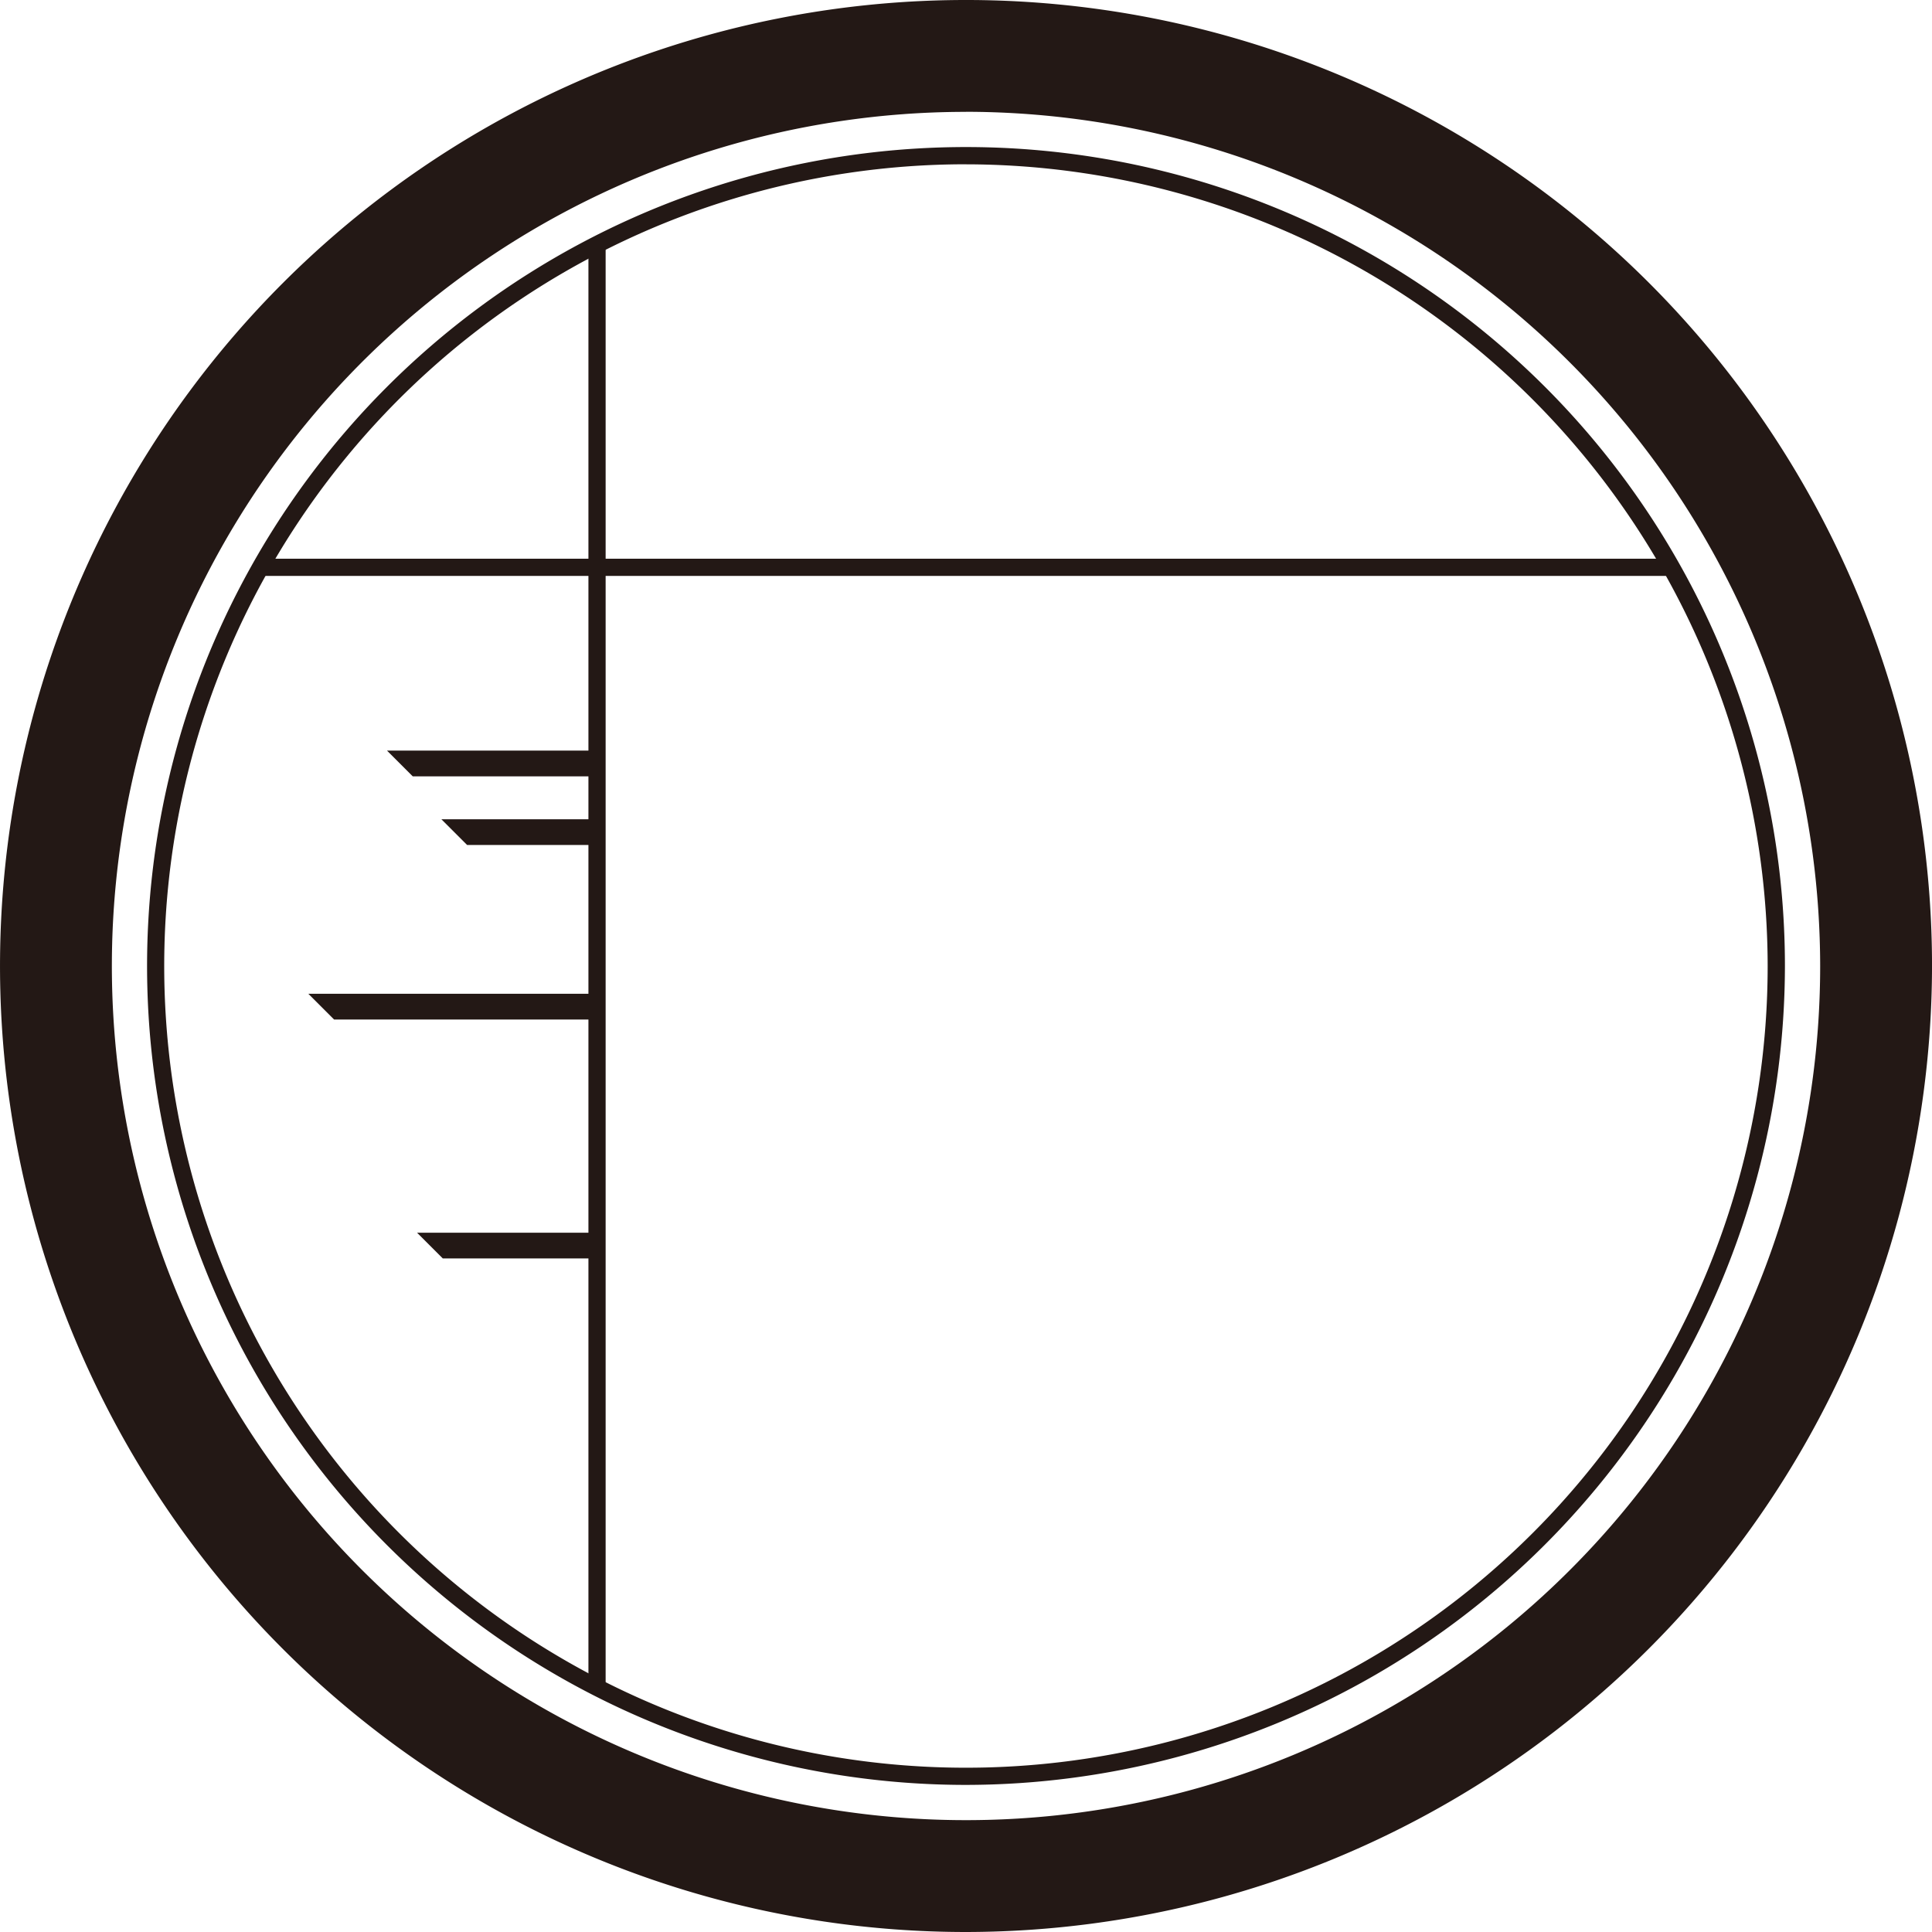
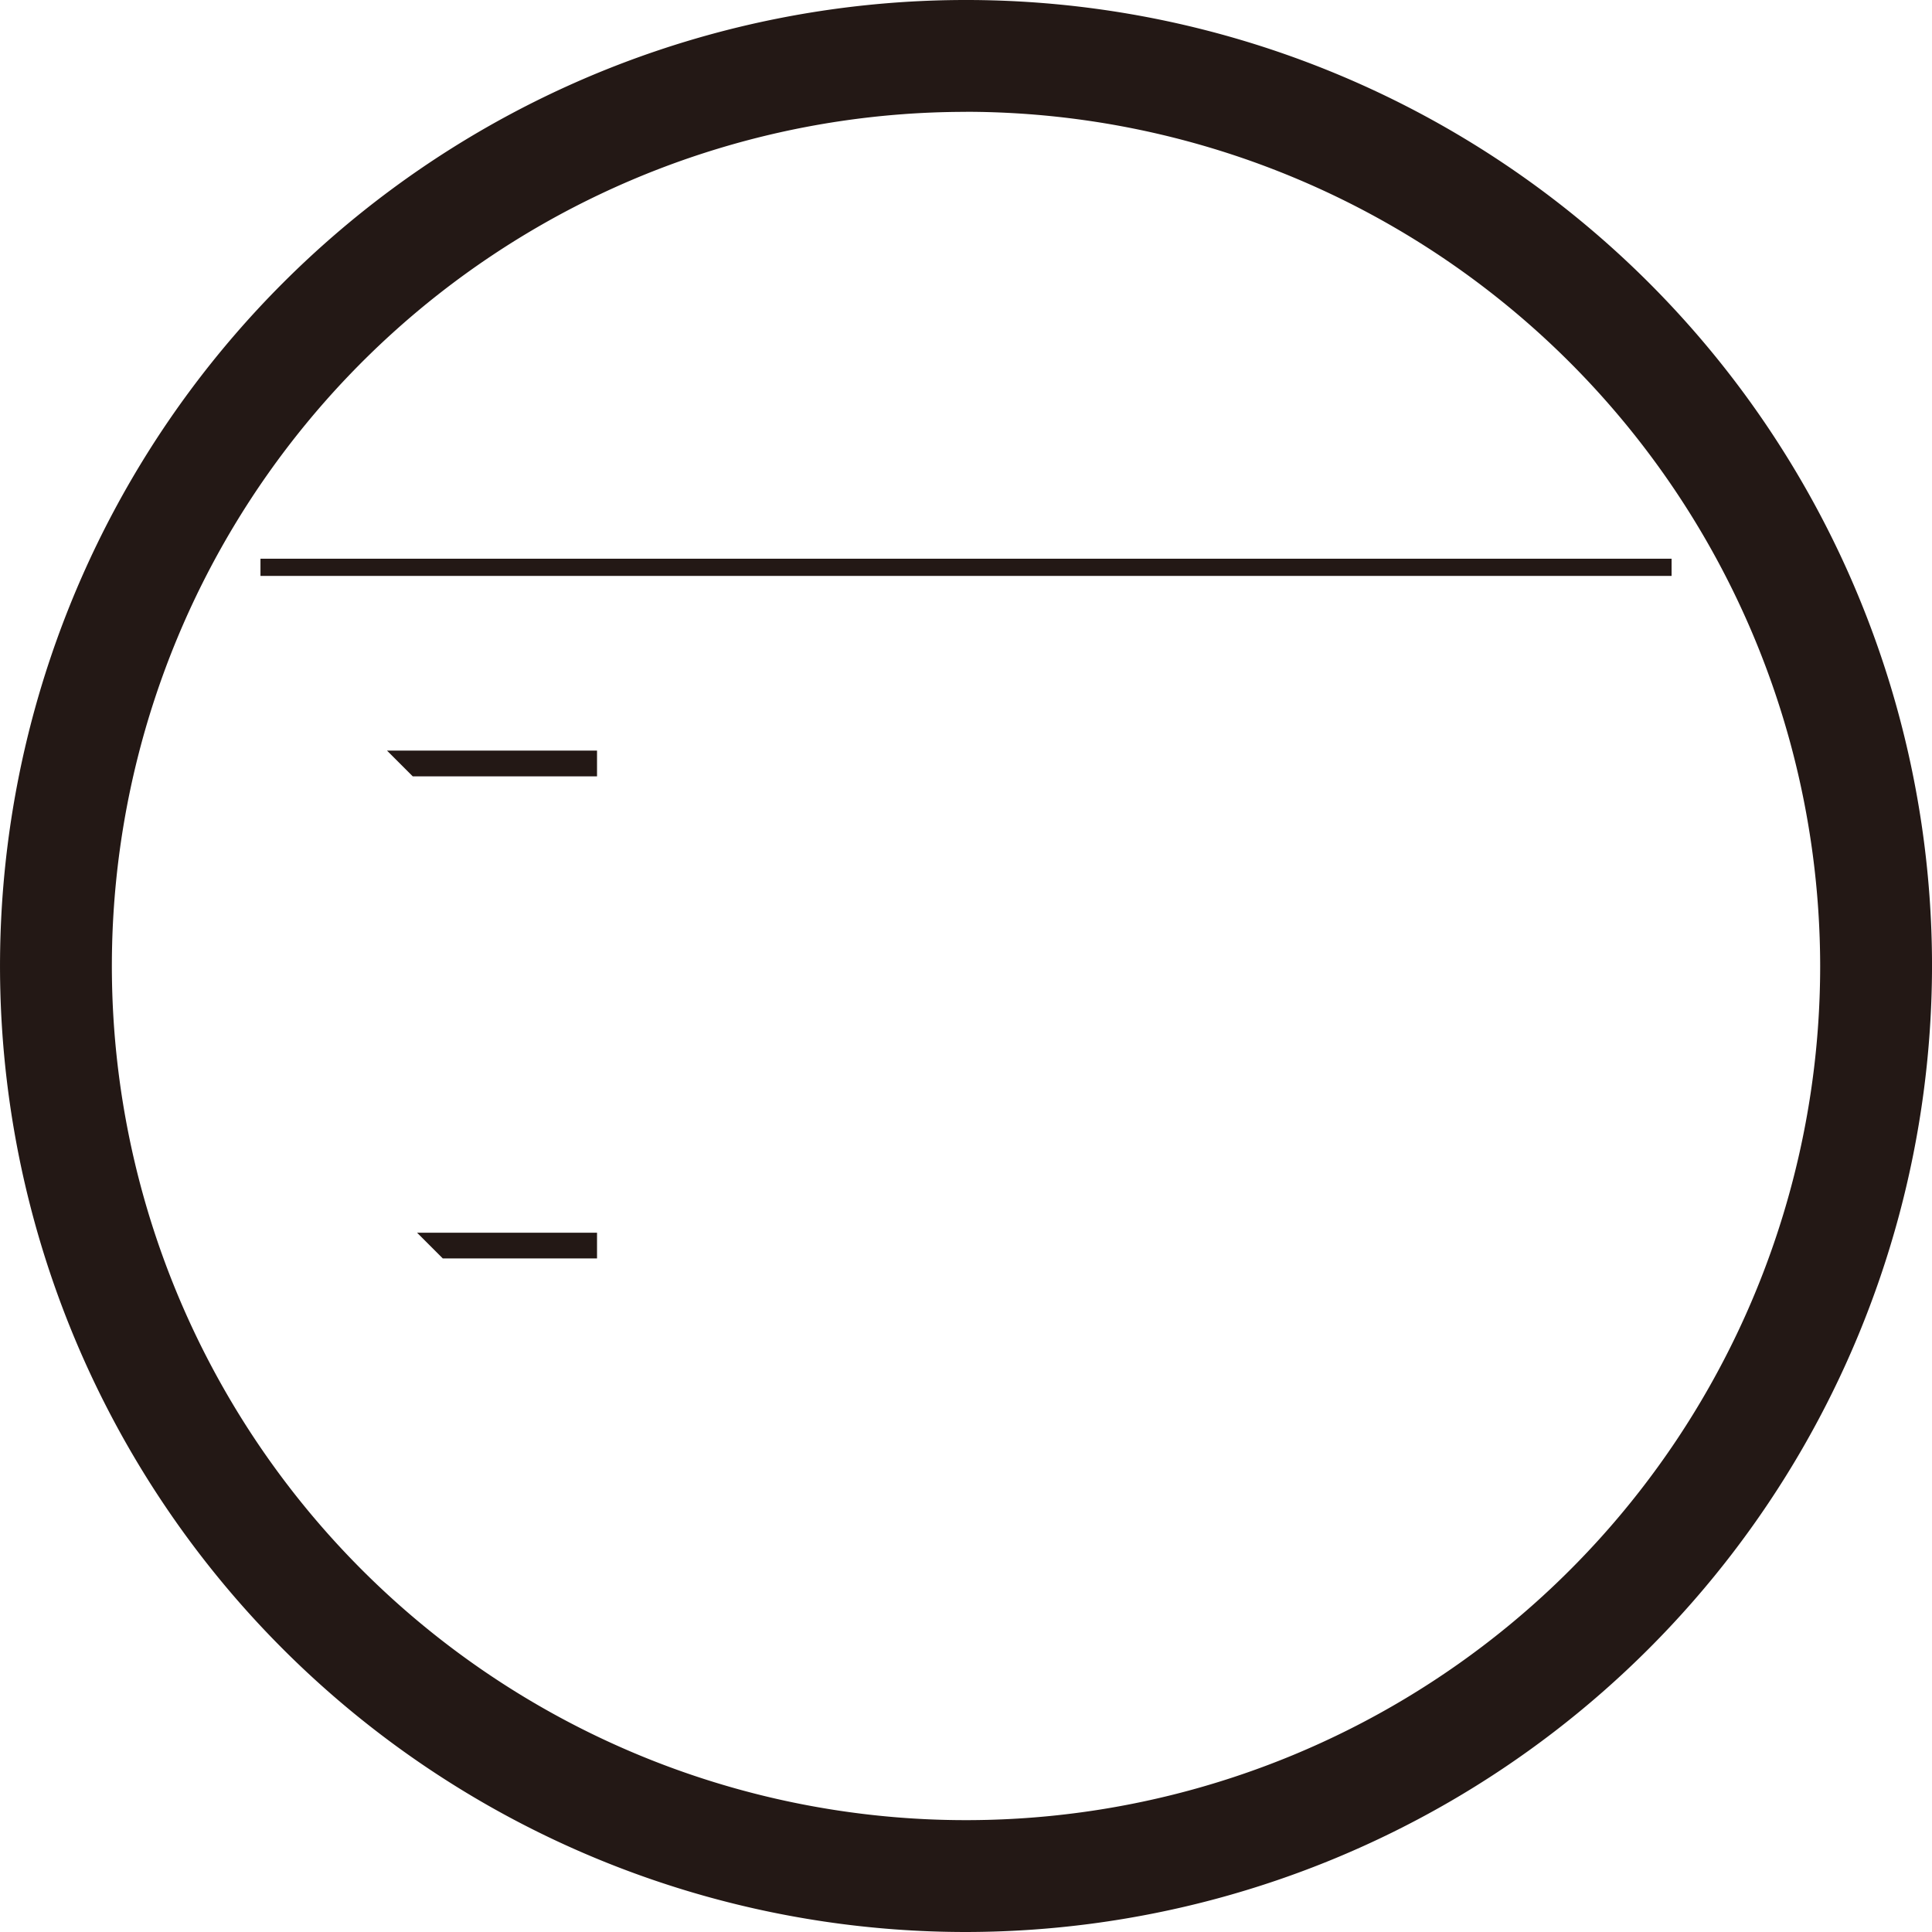
<svg xmlns="http://www.w3.org/2000/svg" width="95" height="95" viewBox="0 0 95 95">
  <g id="グループ_132" data-name="グループ 132" transform="translate(-4287.481 -248.92)">
    <path id="パス_10570" data-name="パス 10570" d="M4334.982,343.92a47.5,47.5,0,1,1,47.5-47.5A47.555,47.555,0,0,1,4334.982,343.92Zm0-89.5a42,42,0,1,0,42,42A42.051,42.051,0,0,0,4334.982,254.417Z" fill="#231815" />
-     <path id="パス_10571" data-name="パス 10571" d="M4334.982,336.687a40.268,40.268,0,1,1,40.267-40.267A40.313,40.313,0,0,1,4334.982,336.687Zm0-79.689A39.422,39.422,0,1,0,4374.4,296.42,39.466,39.466,0,0,0,4334.982,257Z" fill="#231815" />
    <rect id="長方形_146" data-name="長方形 146" width="69.387" height="0.846" transform="translate(4300.289 276.393)" fill="#231815" />
-     <rect id="長方形_147" data-name="長方形 147" width="0.846" height="70.966" transform="translate(4316.415 260.936)" fill="#231815" />
-     <path id="パス_10572" data-name="パス 10572" d="M4316.838,299.051h-12.93l-1.266-1.266h14.2Z" fill="#231815" />
-     <path id="パス_10573" data-name="パス 10573" d="M4316.838,290.47h-6.388l-1.266-1.266h7.654Z" fill="#231815" />
    <path id="パス_10574" data-name="パス 10574" d="M4316.838,287.094h-9.062l-1.266-1.266h10.328Z" fill="#231815" />
    <path id="パス_10575" data-name="パス 10575" d="M4316.838,310.8h-7.584l-1.266-1.266h8.85Z" fill="#231815" />
  </g>
</svg>